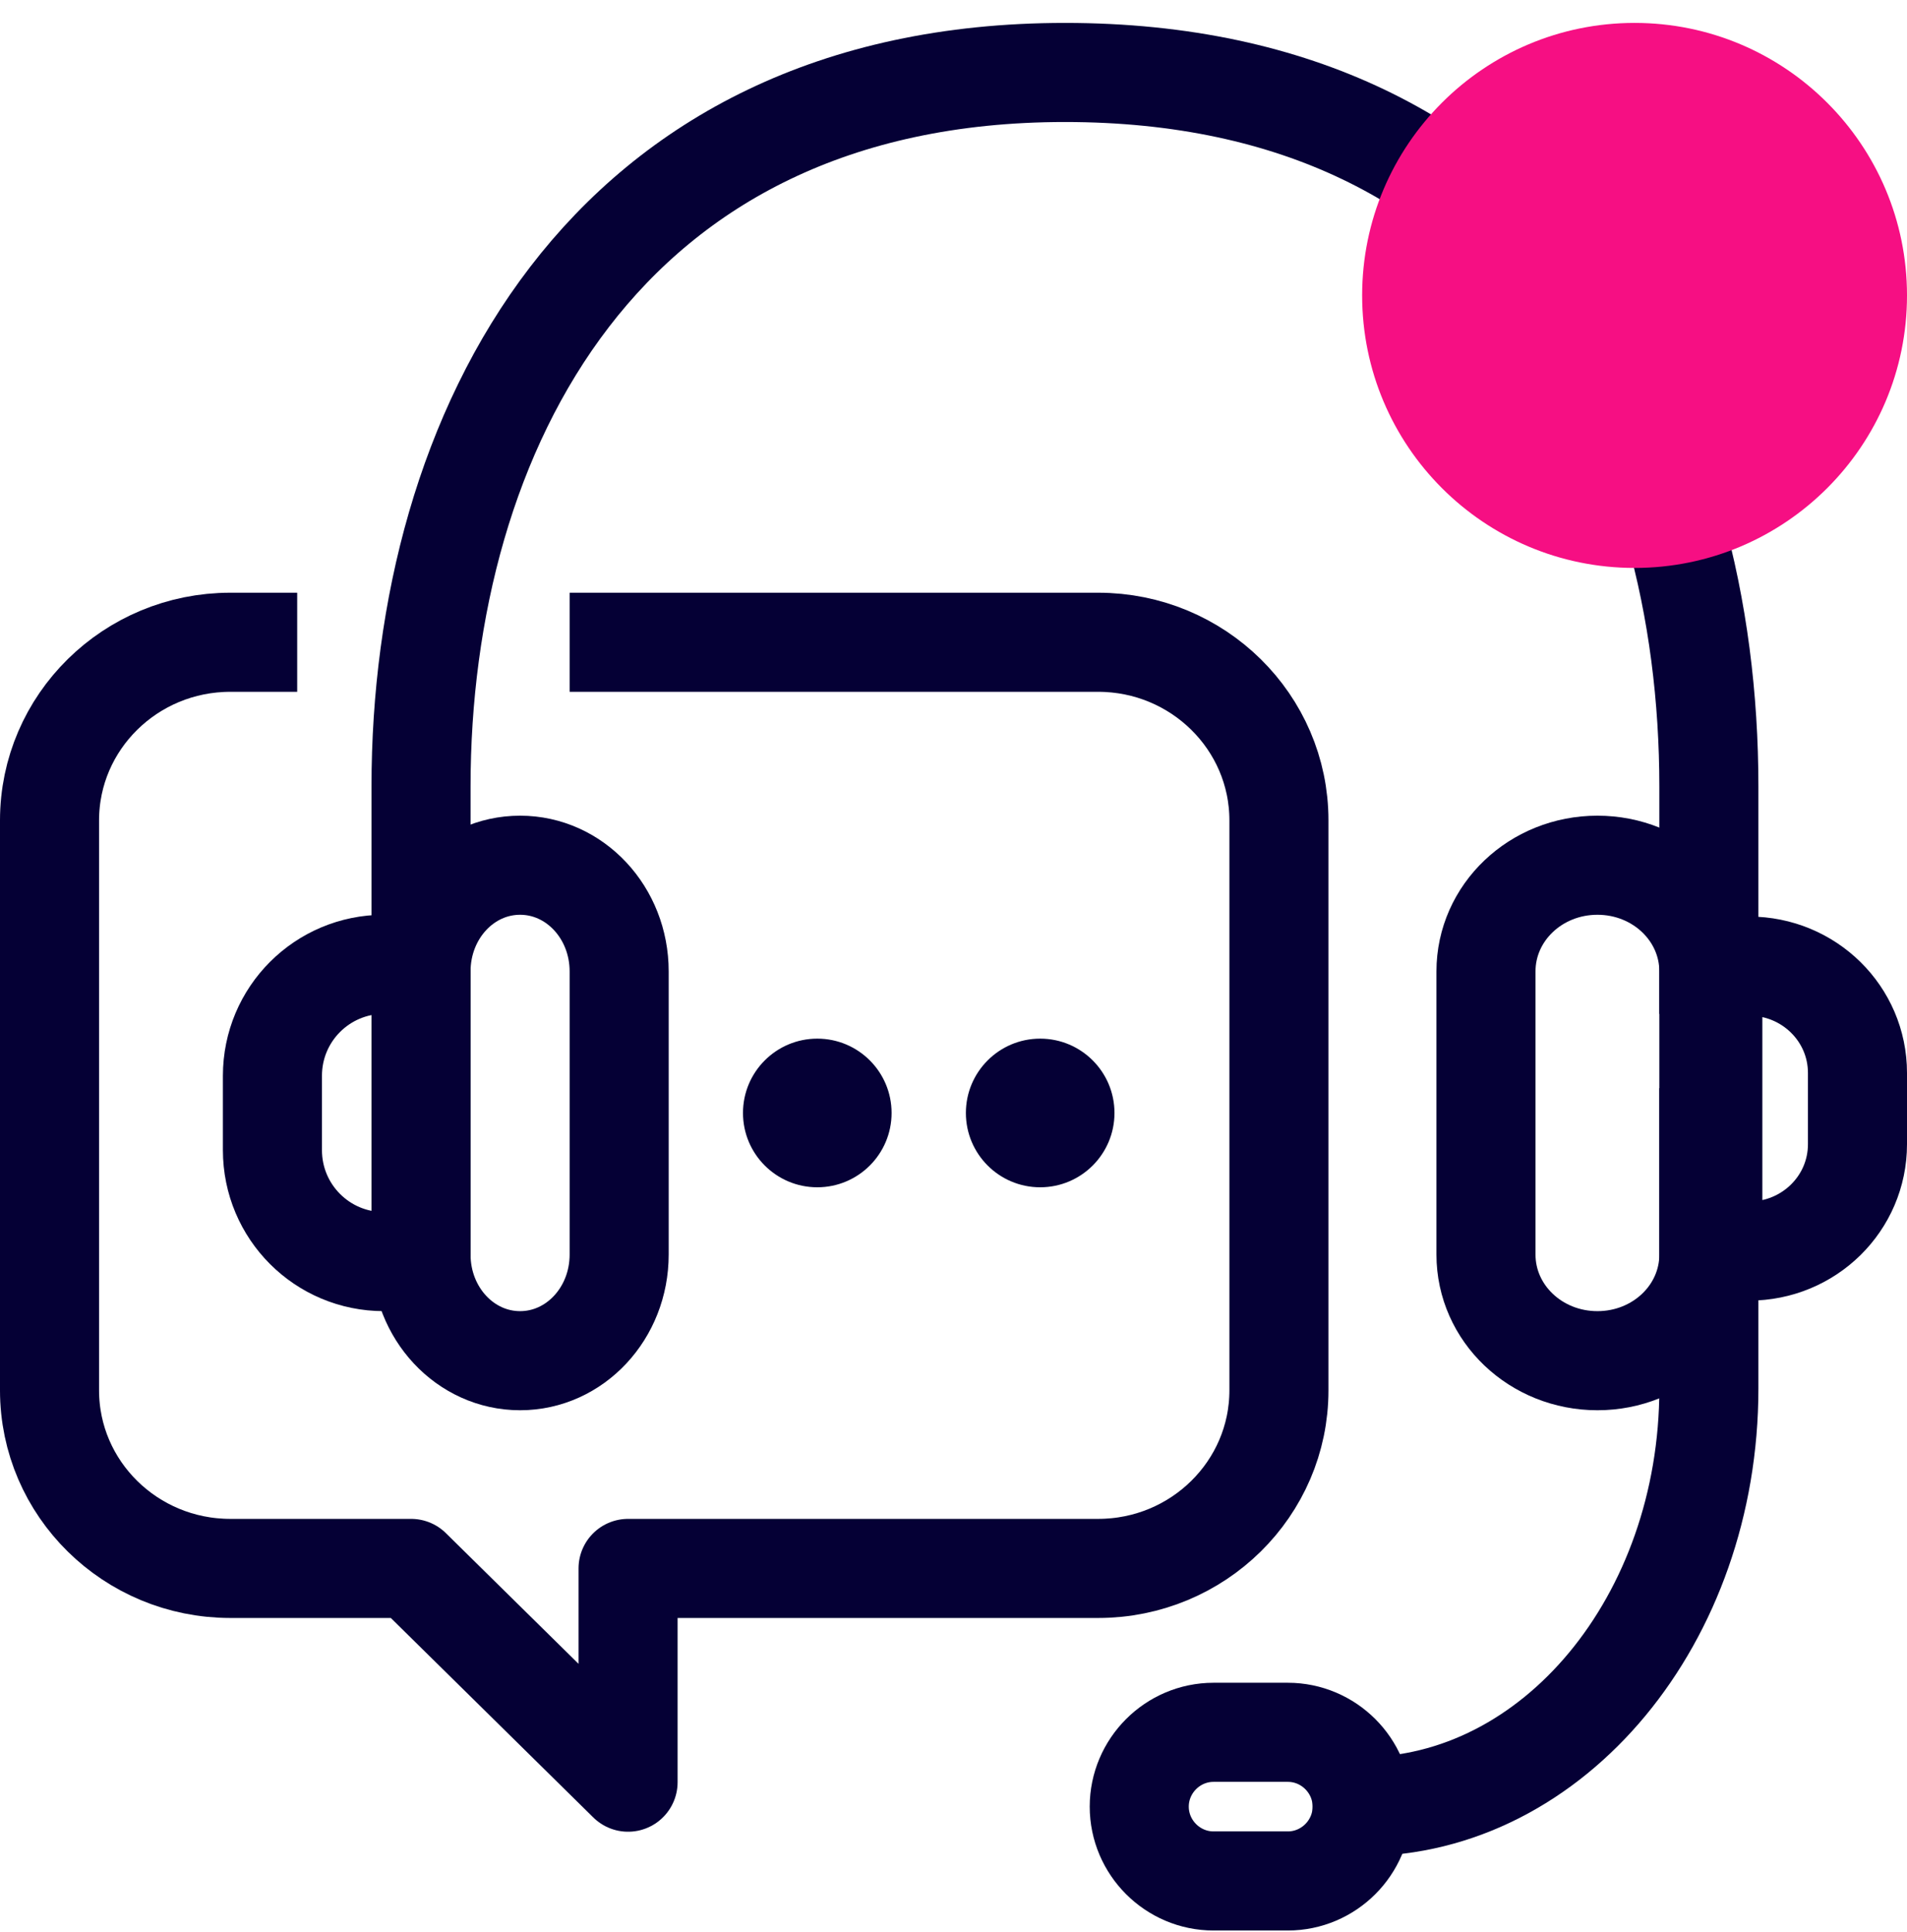
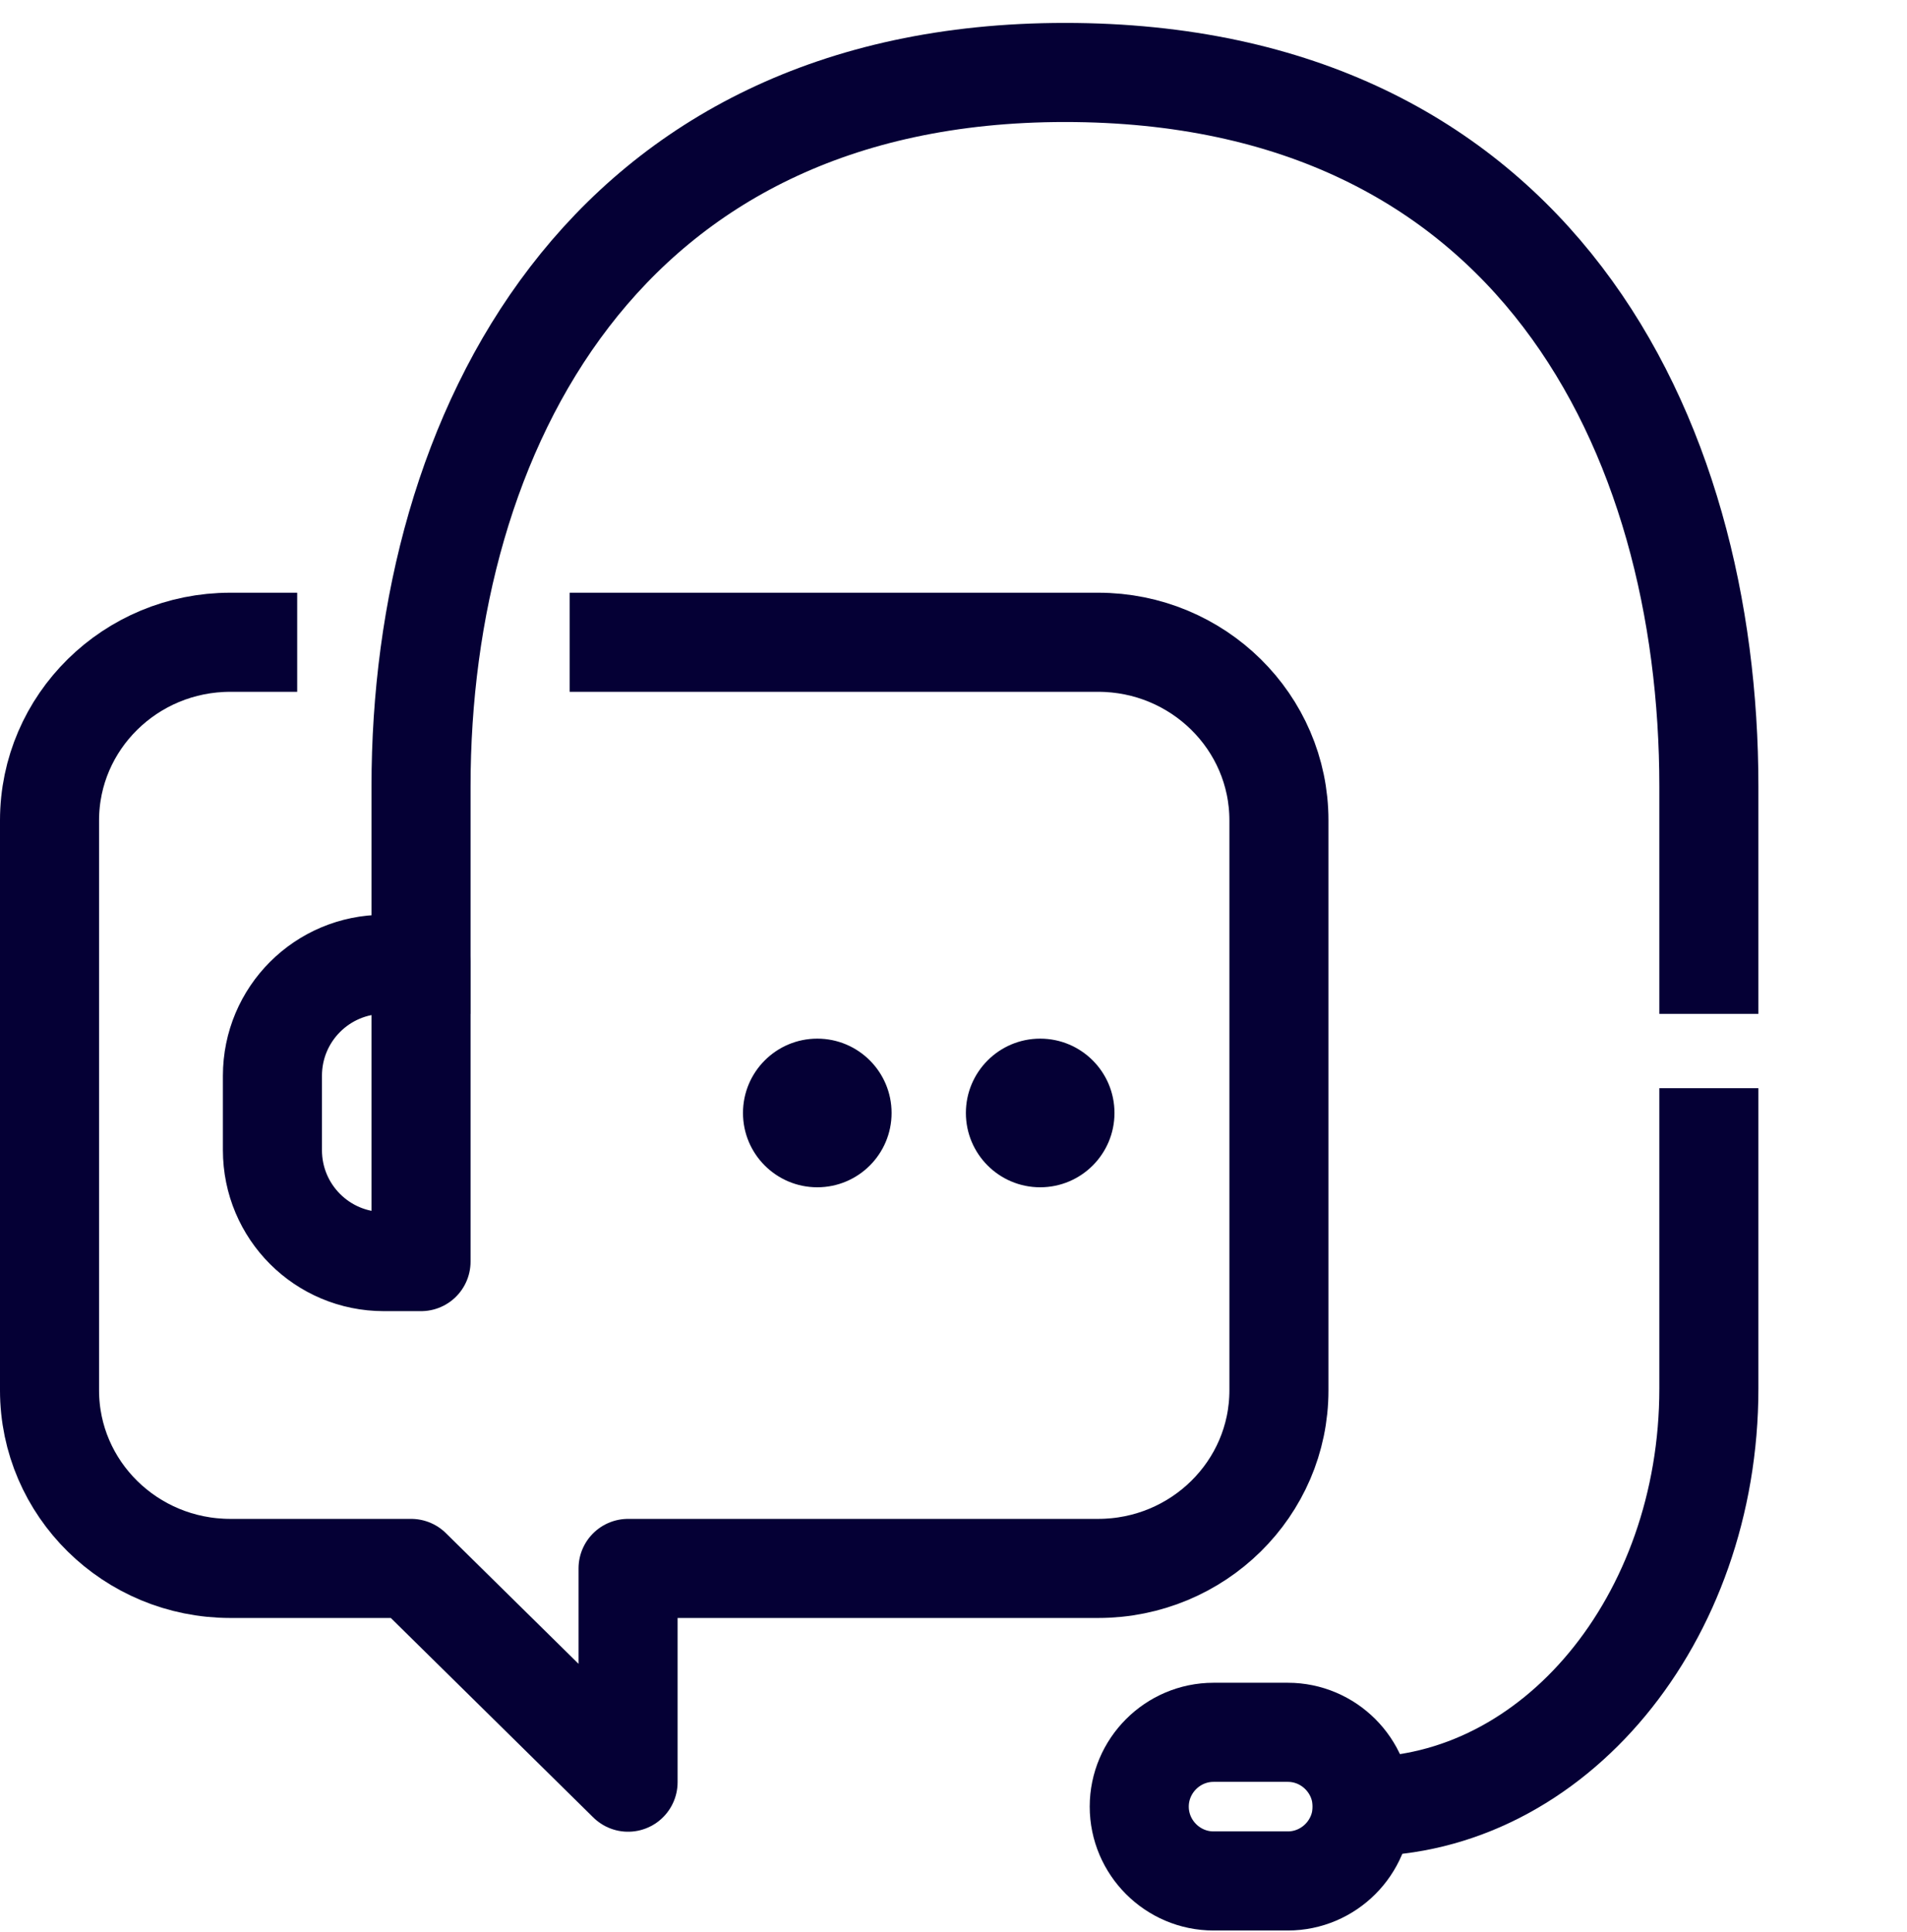
<svg xmlns="http://www.w3.org/2000/svg" width="77" height="78" viewBox="0 0 77 78" fill="none">
  <path d="M10 25.925H9.3C5.27 25.925 2 29.146 2 33.115V56.121C2 60.09 5.27 63.31 9.3 63.31H16.6L25.36 71.938V63.31H44.34C48.37 63.31 51.64 60.09 51.64 56.121V33.115C51.64 29.146 48.37 25.925 44.34 25.925H25" stroke="#050035" stroke-width="4" stroke-linecap="square" stroke-linejoin="round" />
  <path d="M17 38.925V31.75C17 17.486 24.322 2.925 43 2.925C61.916 2.925 69 17.486 69 31.75V38.925" stroke="#050035" stroke-width="4" stroke-linecap="square" stroke-linejoin="round" />
  <path d="M69 45.925V56.05C69 65.365 62.728 72.925 55 72.925" stroke="#050035" stroke-width="4" stroke-linecap="square" stroke-linejoin="round" />
-   <path d="M69.16 38.997H70.62C73.044 38.997 75 40.923 75 43.31V46.186C75 48.573 73.044 50.5 70.62 50.5H69.16V38.997Z" stroke="#050035" stroke-width="4" stroke-linecap="square" stroke-linejoin="round" />
-   <path d="M17 50.925H15.5C13.01 50.925 11 48.915 11 46.425V43.425C11 40.935 13.01 38.925 15.5 38.925H17V50.925Z" stroke="#050035" stroke-width="4" stroke-linecap="square" stroke-linejoin="round" />
-   <path d="M21 54.925C18.787 54.925 17 53.011 17 50.64V39.211C17 36.84 18.787 34.925 21 34.925C23.213 34.925 25 36.84 25 39.211V50.64C25 53.011 23.213 54.925 21 54.925Z" stroke="#050035" stroke-width="4" stroke-linecap="square" stroke-linejoin="round" />
-   <path d="M64.5 54.925C62.01 54.925 60 53.011 60 50.64V39.211C60 36.84 62.01 34.925 64.5 34.925C66.99 34.925 69 36.84 69 39.211V50.64C69 53.011 66.99 54.925 64.5 54.925Z" stroke="#050035" stroke-width="4" stroke-linecap="square" stroke-linejoin="round" />
+   <path d="M17 50.925H15.5C13.01 50.925 11 48.915 11 46.425V43.425C11 40.935 13.01 38.925 15.5 38.925H17Z" stroke="#050035" stroke-width="4" stroke-linecap="square" stroke-linejoin="round" />
  <path d="M33 47.925C34.657 47.925 36 46.582 36 44.925C36 43.268 34.657 41.925 33 41.925C31.343 41.925 30 43.268 30 44.925C30 46.582 31.343 47.925 33 47.925Z" fill="#050035" />
  <path d="M42 47.925C43.657 47.925 45 46.582 45 44.925C45 43.268 43.657 41.925 42 41.925C40.343 41.925 39 43.268 39 44.925C39 46.582 40.343 47.925 42 47.925Z" fill="#050035" />
  <path d="M52 75.925H49C47.35 75.925 46 74.575 46 72.925C46 71.275 47.35 69.925 49 69.925H52C53.65 69.925 55 71.275 55 72.925C55 74.575 53.65 75.925 52 75.925Z" stroke="#050035" stroke-width="4" stroke-linecap="square" stroke-linejoin="round" />
-   <circle cx="66" cy="11.925" r="11" fill="#F60F83" />
</svg>